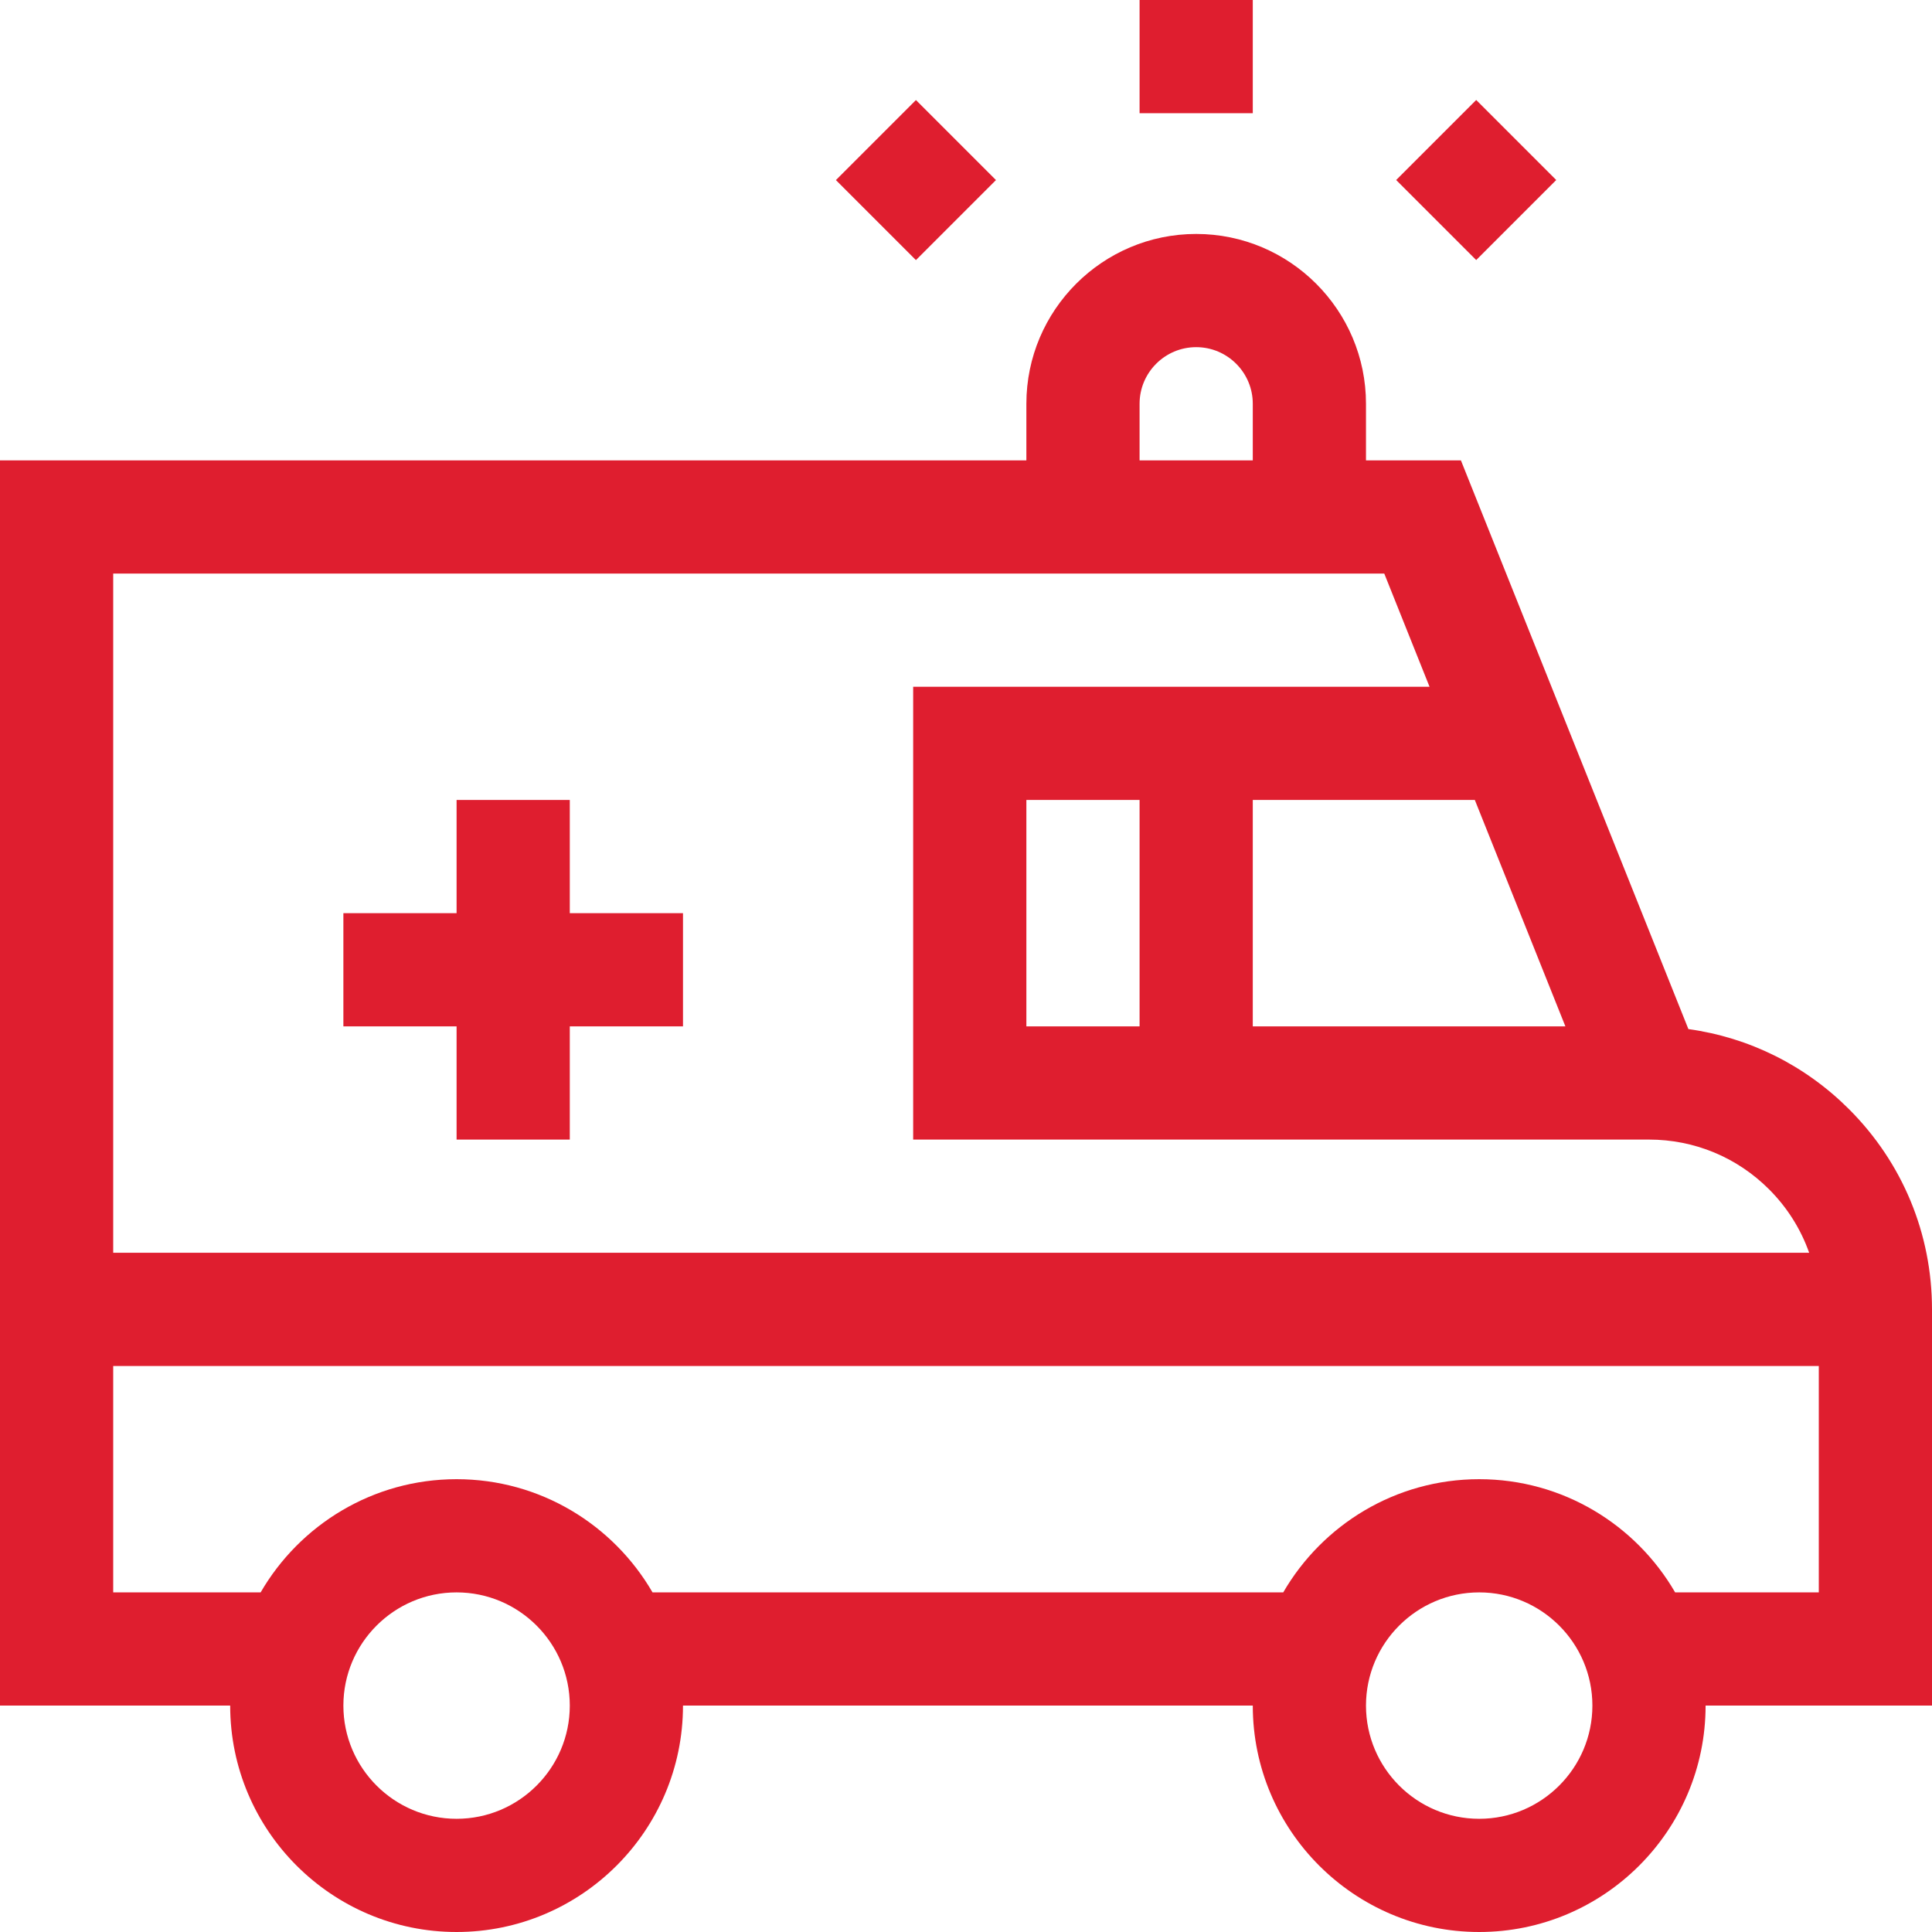
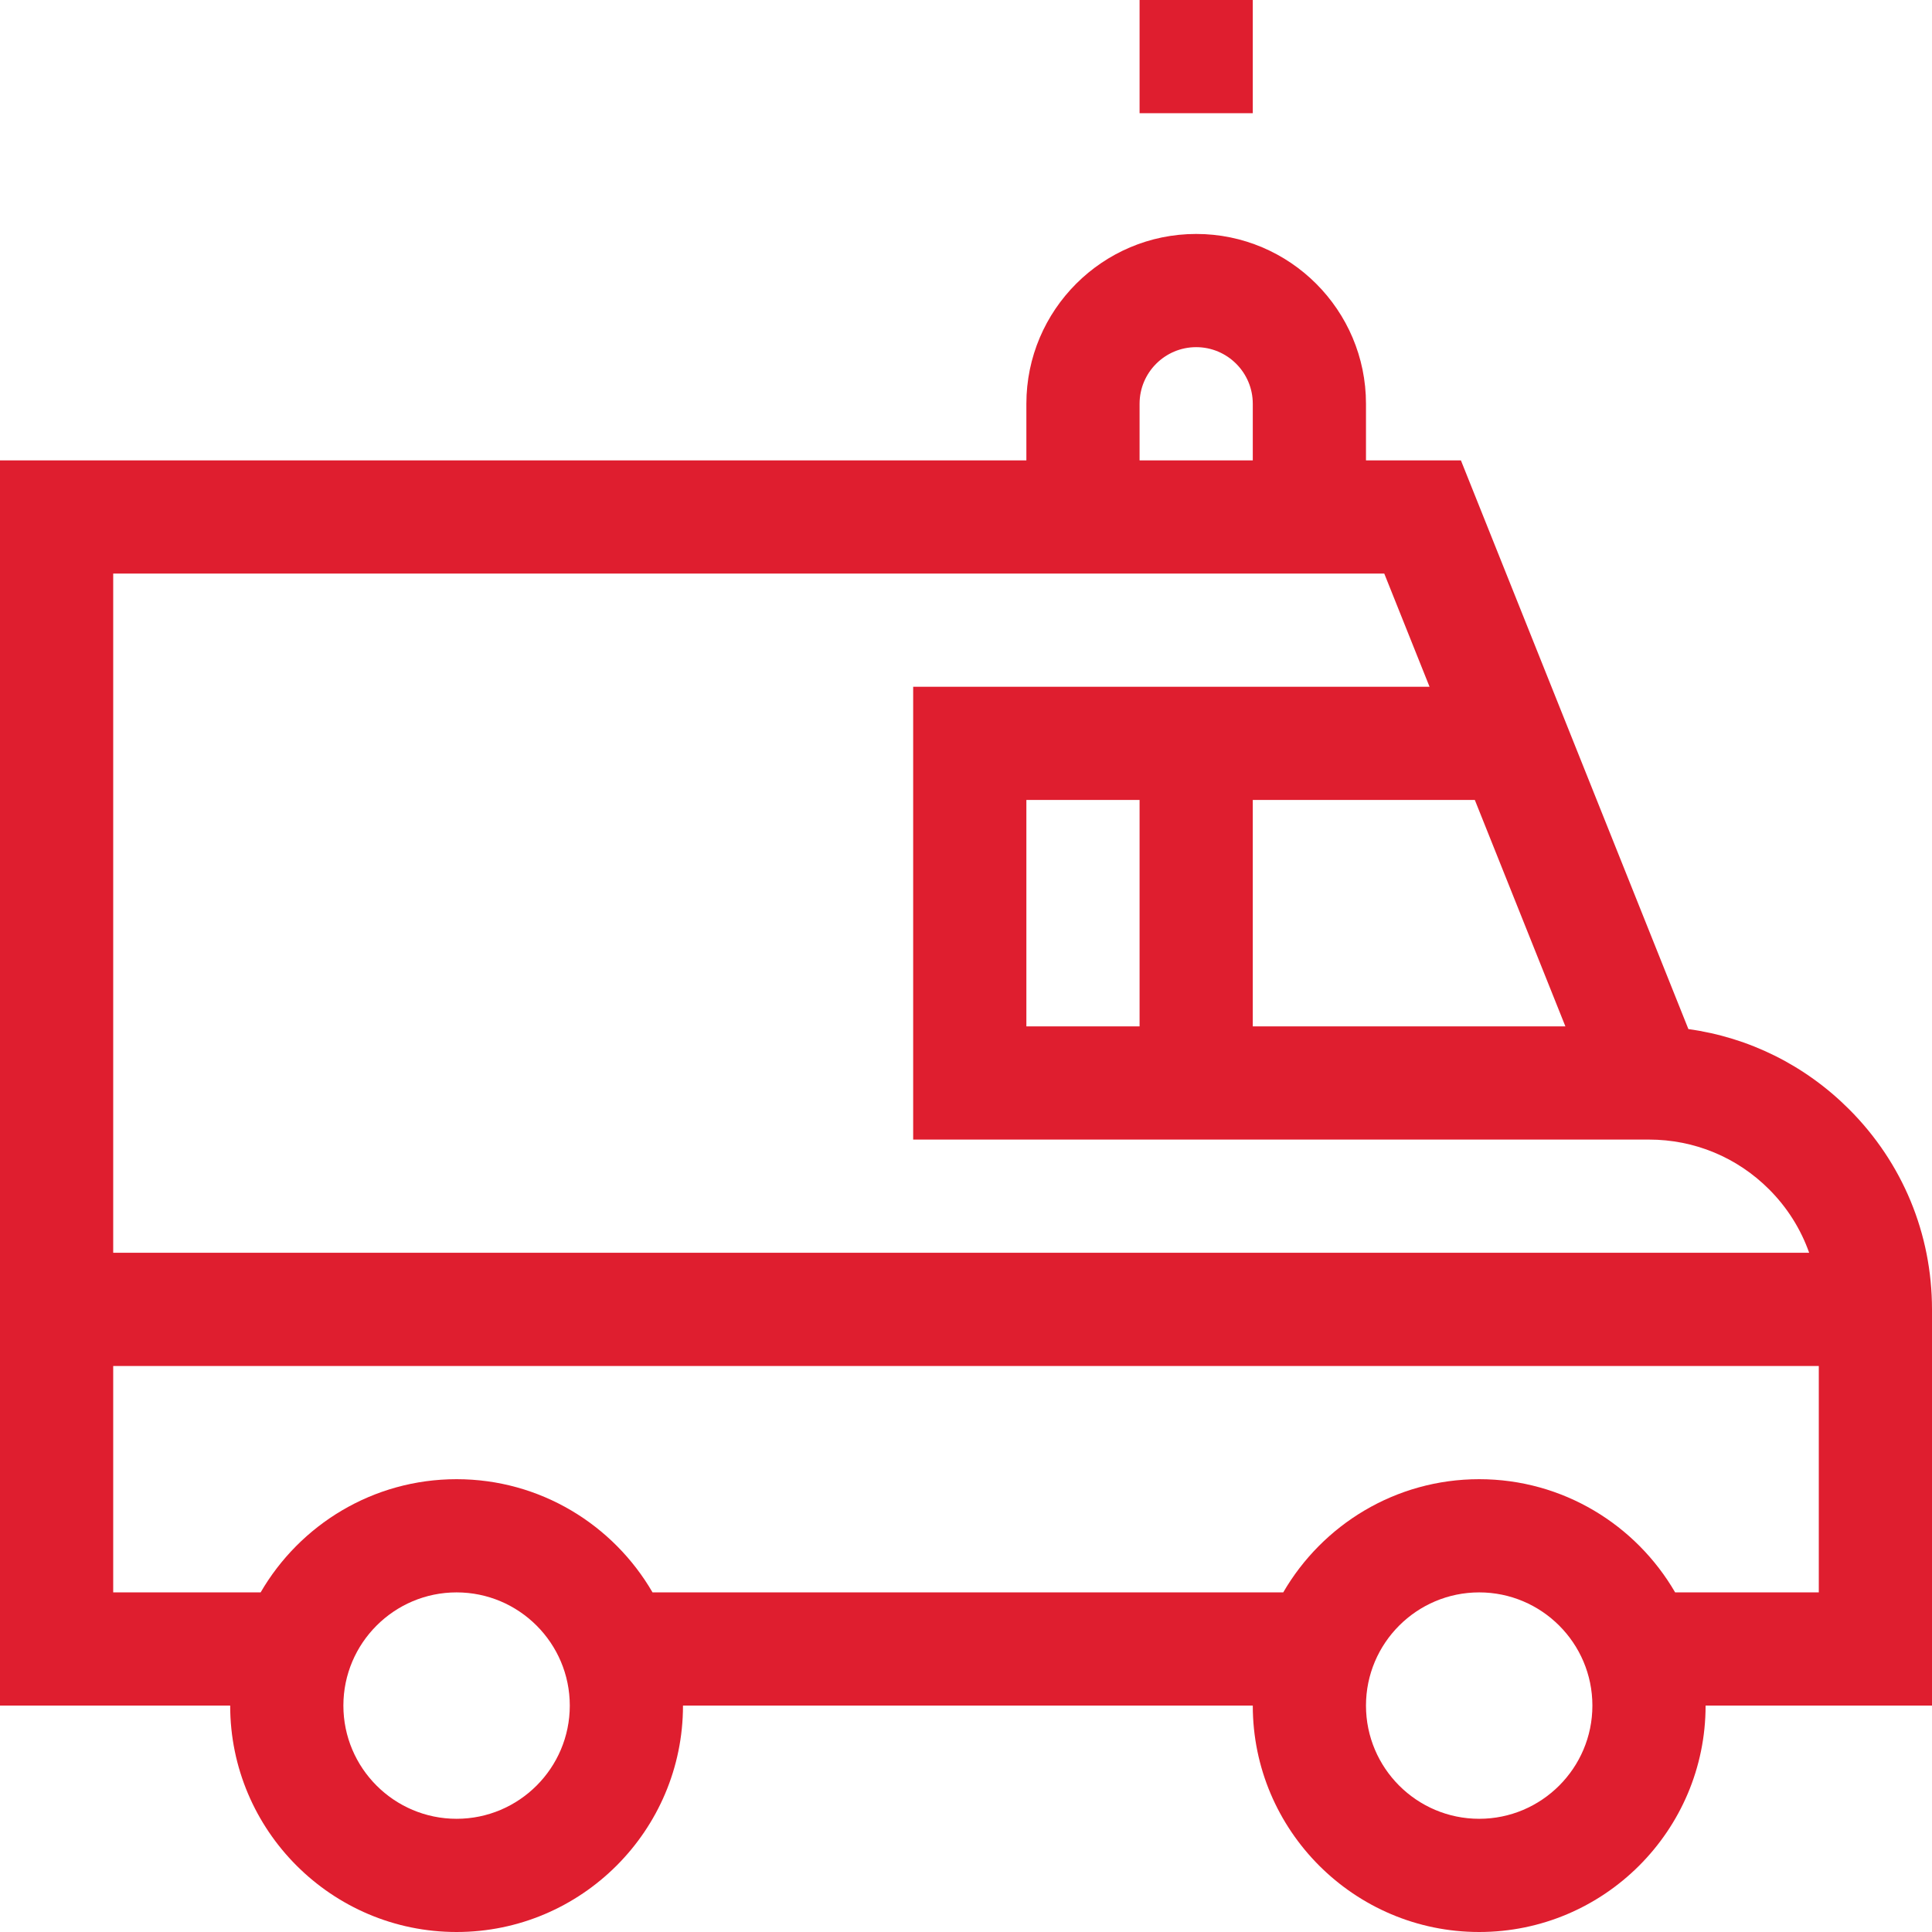
<svg xmlns="http://www.w3.org/2000/svg" version="1.1" id="Layer_1" x="0px" y="0px" viewBox="0 0 512 512" style="enable-background:new 0 0 512 512;" xml:space="preserve" width="512px" height="512px">
  <g>
    <path d="M490.033,293.966c-11.675-11.674-26.518-19.025-42.591-21.25L387.155,122H362v-15c0-24.813-20.187-45-45-45   s-45,20.187-45,45v15H0v330h61c0,33.084,26.916,60,60,60s60-26.916,60-60h151c0,33.084,26.916,60,60,60s60-26.916,60-60h60V346.999   C512,326.966,504.198,308.132,490.033,293.966z M272,272v-60h30v60H272z M332,212h58.845l24,60H332V212z M302,107   c0-8.271,6.729-15,15-15s15,6.729,15,15v15h-30V107z M366.845,152l12,30H242v120c17.096,0,186.64,0,195,0   c12.02,0,23.32,4.681,31.819,13.18c4.83,4.829,8.422,10.564,10.628,16.82H30V152H366.845z M121,482c-16.542,0-30-13.458-30-30   s13.458-30,30-30s30,13.458,30,30S137.542,482,121,482z M392,482c-16.542,0-30-13.458-30-30s13.458-30,30-30s30,13.458,30,30   S408.542,482,392,482z M443.928,422c-10.391-17.916-29.769-30-51.928-30s-41.537,12.084-51.928,30H172.928   c-10.391-17.916-29.769-30-51.928-30s-41.537,12.084-51.928,30H30v-60h452v60H443.928z" fill="#DF1E2F" />
-     <rect x="227.754" y="32.754" transform="matrix(0.707 0.707 -0.707 0.707 104.868 -157.666)" width="30" height="30" fill="#DF1E2F" />
-     <rect x="376.246" y="32.754" transform="matrix(0.707 0.707 -0.707 0.707 148.36 -262.666)" width="30" height="30" fill="#DF1E2F" />
    <rect x="302" width="30" height="30" fill="#DF1E2F" />
-     <polygon points="121,302 151,302 151,272 181,272 181,242 151,242 151,212 121,212 121,242 91,242 91,272 121,272  " fill="#DF1E2F" />
  </g>
</svg>